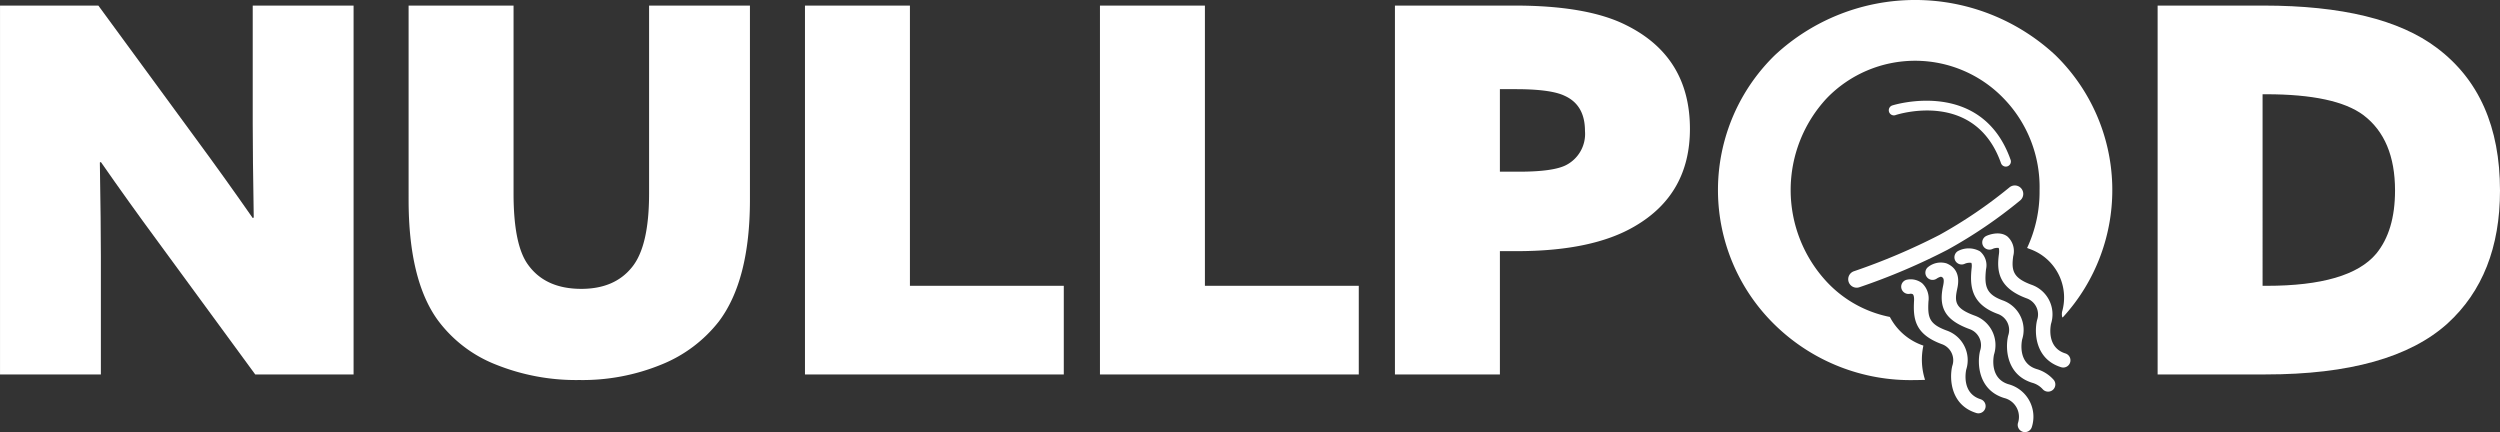
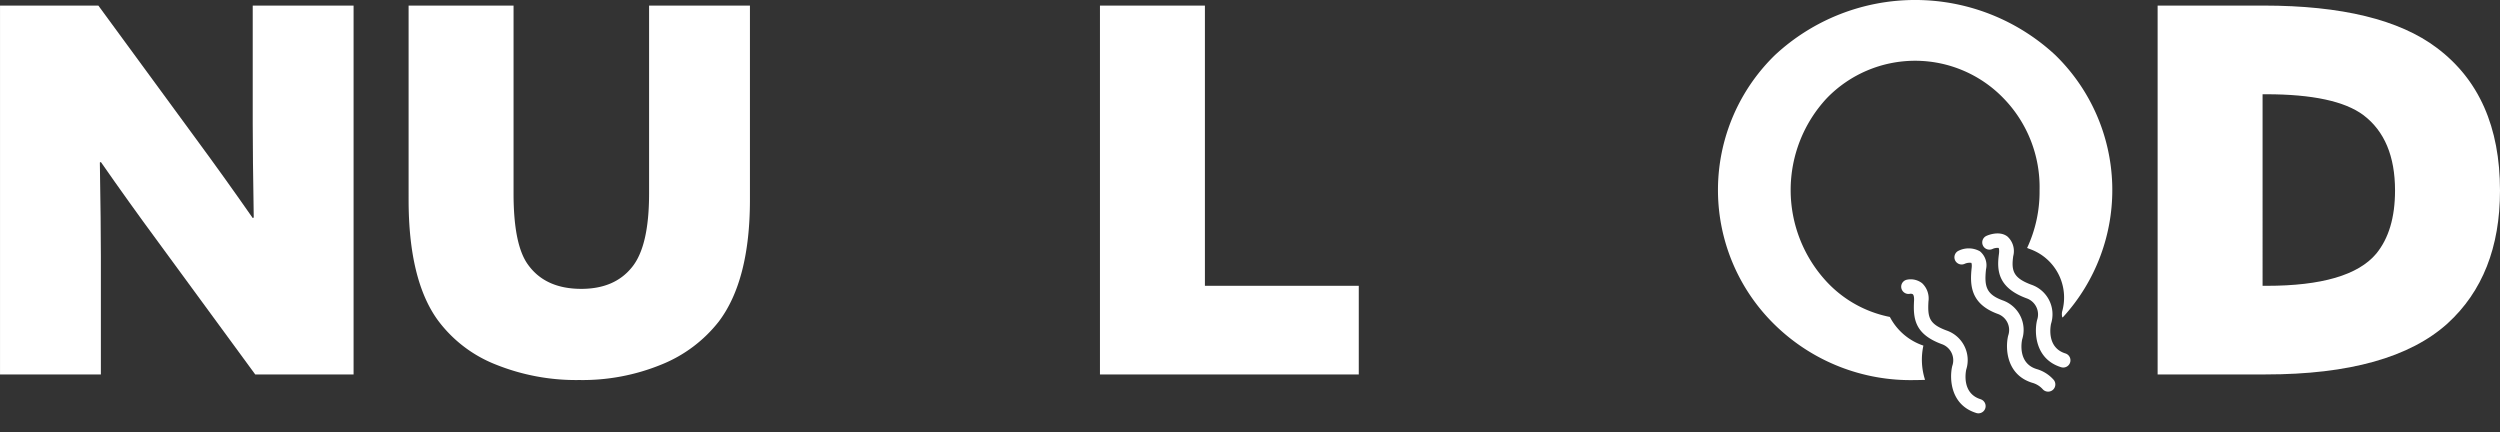
<svg xmlns="http://www.w3.org/2000/svg" id="Group_28" data-name="Group 28" width="386.702" height="66.84" viewBox="0 0 386.702 66.84">
  <rect x="0" y="0" width="386.702" height="66.84" fill="#333333" stroke="none" />
  <g id="Group_23" data-name="Group 23" transform="translate(0 0.867)">
    <g id="Group_22" data-name="Group 22">
      <g id="Group_16" data-name="Group 16">
        <path id="Path_14" data-name="Path 14" d="M2975.844,255.56l-15.131-20.648q-4.415-5.987-8.748-12.215l-.158.078q.158,9.616.158,14.5V255.56h-15.6V198.5h15.21l15.131,20.648q4.412,5.99,8.748,12.215l.157-.078q-.157-9.615-.157-14.5V198.5h15.6V255.56Z" transform="translate(-2936.362 -198.504)" fill="#fff" />
      </g>
      <g id="Group_17" data-name="Group 17" transform="translate(63.203)">
        <path id="Path_15" data-name="Path 15" d="M2994.139,247.128q-4.492-6.225-4.492-18.6V198.5h16.234v29.08q0,7.882,2.207,10.954,2.68,3.784,8.276,3.784,5.12,0,7.8-3.31,2.68-3.231,2.681-11.427V198.5h15.6v30.025q0,12.454-4.808,18.835a21.363,21.363,0,0,1-8.867,6.659,32.14,32.14,0,0,1-12.727,2.4,33.239,33.239,0,0,1-12.925-2.4A20.461,20.461,0,0,1,2994.139,247.128Z" transform="translate(-2989.647 -198.504)" fill="#fff" />
      </g>
      <g id="Group_18" data-name="Group 18" transform="translate(124.514)">
-         <path id="Path_16" data-name="Path 16" d="M3041.339,255.56V198.5h16.234v43.344h23.8V255.56Z" transform="translate(-3041.339 -198.504)" fill="#fff" />
-       </g>
+         </g>
      <g id="Group_19" data-name="Group 19" transform="translate(170.142)">
        <path id="Path_17" data-name="Path 17" d="M3079.808,255.56V198.5h16.234v43.344h23.8V255.56Z" transform="translate(-3079.808 -198.504)" fill="#fff" />
      </g>
      <g id="Group_20" data-name="Group 20" transform="translate(215.77)">
-         <path id="Path_18" data-name="Path 18" d="M3118.277,255.56V198.5h18.52q11.189,0,17.181,2.995,9.93,4.887,9.929,16.076,0,10.09-8.511,15.052-6.543,3.863-18.283,3.862h-2.6V255.56Zm16.235-31.365h2.916q5.356,0,7.328-1.025a5.42,5.42,0,0,0,2.916-5.279q0-4.019-3.152-5.438-2.128-1.023-7.566-1.024h-2.442Z" transform="translate(-3118.277 -198.504)" fill="#fff" />
-       </g>
+         </g>
      <g id="Group_21" data-name="Group 21" transform="translate(333.743)">
        <path id="Path_19" data-name="Path 19" d="M3217.74,255.56V198.5h16.392q18.124,0,26.794,6.541,9.771,7.328,9.772,22.065,0,13.162-8.116,20.569-8.748,7.882-28.134,7.88Zm16.234-13.713h.63q12.765,0,16.944-4.965,2.914-3.546,2.915-9.772,0-7.958-4.886-11.663-4.336-3.231-15.052-3.231h-.552Z" transform="translate(-3217.74 -198.504)" fill="#fff" />
      </g>
    </g>
  </g>
  <g id="Group_25" data-name="Group 25" transform="translate(285.908 15.575)">
    <g id="Group_24" data-name="Group 24">
      <path id="Path_20" data-name="Path 20" d="M3196.578,252.744c-2.875-.893-2.324-4.094-2.223-4.575a4.844,4.844,0,0,0-3.028-6.05c-2.737-1.009-2.946-2.038-2.813-4.5a3.238,3.238,0,0,0-.983-2.819,2.879,2.879,0,0,0-2.379-.535,1.107,1.107,0,0,0-.828,1.315,1.132,1.132,0,0,0,1.315.862.663.663,0,0,1,.461.071c.11.095.217.406.187.986-.15,2.758.07,5.168,4.266,6.718a2.64,2.64,0,0,1,1.651,3.36c-.007.024-.014.049-.02.072-.446,1.961-.24,6,3.731,7.229a1.142,1.142,0,0,0,.331.051,1.117,1.117,0,0,0,.331-2.182Z" transform="translate(-3176.127 -206.569)" fill="#fff" />
      <path id="Path_21" data-name="Path 21" d="M3203.938,248.828c-2.875-.893-2.324-4.094-2.223-4.576a4.843,4.843,0,0,0-3.029-6.05c-2.547-.939-2.839-2.186-2.558-4.806a2.8,2.8,0,0,0-.943-2.777,3.541,3.541,0,0,0-3.275-.1,1.115,1.115,0,1,0,.889,2.046,1.9,1.9,0,0,1,1.056-.159s.115.166.053.747c-.283,2.634-.232,5.576,4,7.139a2.639,2.639,0,0,1,1.65,3.361c-.007.024-.013.047-.019.071-.446,1.962-.242,6,3.73,7.231a3.382,3.382,0,0,1,1.632,1,1.116,1.116,0,0,0,1.709-1.434A5.564,5.564,0,0,0,3203.938,248.828Z" transform="translate(-3174.836 -207.322)" fill="#fff" />
      <path id="Path_22" data-name="Path 22" d="M3207.731,246.776c-2.875-.892-2.323-4.092-2.224-4.575a4.839,4.839,0,0,0-3.027-6.049c-2.808-1.037-3.131-2.149-2.822-4.412a3.033,3.033,0,0,0-.915-3.067c-1.261-.936-3.038-.165-3.237-.074a1.116,1.116,0,0,0,.925,2.031,1.825,1.825,0,0,1,.972-.172s.149.211.043.98c-.354,2.588-.083,5.2,4.26,6.808a2.64,2.64,0,0,1,1.65,3.361c-.007.024-.013.047-.019.072-.447,1.961-.242,5.995,3.73,7.229a1.145,1.145,0,0,0,.331.05,1.116,1.116,0,0,0,.331-2.182Z" transform="translate(-3174.162 -207.683)" fill="#fff" />
-       <path id="Path_23" data-name="Path 23" d="M3200.292,250.836c-2.874-.892-2.323-4.093-2.223-4.575a4.841,4.841,0,0,0-3.028-6.049c-2.977-1.1-3.1-2.093-2.666-4.1.161-.751.653-3.034-1.67-3.973a3.123,3.123,0,0,0-2.827.572,1.116,1.116,0,0,0,1.336,1.787,2.011,2.011,0,0,1,.655-.291c.312.127.583.236.324,1.435-.742,3.439.4,5.307,4.074,6.664a2.638,2.638,0,0,1,1.649,3.361c-.005.024-.013.047-.019.071-.445,1.962-.24,6,3.73,7.23a3,3,0,0,1,2.154,3.854,1.116,1.116,0,1,0,2.146.616A5.209,5.209,0,0,0,3200.292,250.836Z" transform="translate(-3175.544 -206.982)" fill="#fff" />
-       <path id="Path_24" data-name="Path 24" d="M3204,224.262a1.306,1.306,0,1,0-1.69-1.993,72.32,72.32,0,0,1-10.82,7.347,98.109,98.109,0,0,1-13.184,5.6,1.307,1.307,0,1,0,.827,2.479,98.83,98.83,0,0,0,13.6-5.781A73.465,73.465,0,0,0,3204,224.262Z" transform="translate(-3177.409 -208.847)" fill="#fff" />
-       <path id="Path_25" data-name="Path 25" d="M3183.715,213.131c.5-.162,12.327-3.877,16.324,7.443a.79.79,0,0,0,.742.525.759.759,0,0,0,.263-.046.787.787,0,0,0,.48-1c-4.5-12.749-18.16-8.46-18.3-8.415a.788.788,0,0,0,.489,1.5Z" transform="translate(-3176.428 -210.904)" fill="#fff" />
    </g>
  </g>
  <g id="Group_27" data-name="Group 27" transform="translate(265.733)">
    <g id="Group_26" data-name="Group 26">
      <path id="Path_26" data-name="Path 26" d="M3192.18,251.231a9.1,9.1,0,0,1-5.186-4.434,18.15,18.15,0,0,1-9.761-5.43,20.843,20.843,0,0,1,0-28.4,19.01,19.01,0,0,1,27.333,0,19.7,19.7,0,0,1,5.583,14.2,20.549,20.549,0,0,1-1.927,8.961c.115.049.242.1.4.159a7.959,7.959,0,0,1,5.008,9.717,2.142,2.142,0,0,0,.023.831c.016.006.038.014.064.023l.022.008a29.138,29.138,0,0,0-1.165-40.583,31.845,31.845,0,0,0-43.343,0,29.116,29.116,0,0,0,0,41.767,30.026,30.026,0,0,0,21.671,8.512c.515,0,1.027-.012,1.533-.032A10.2,10.2,0,0,1,3192.18,251.231Z" transform="translate(-3160.4 -197.773)" fill="#fff" />
    </g>
  </g>
</svg>